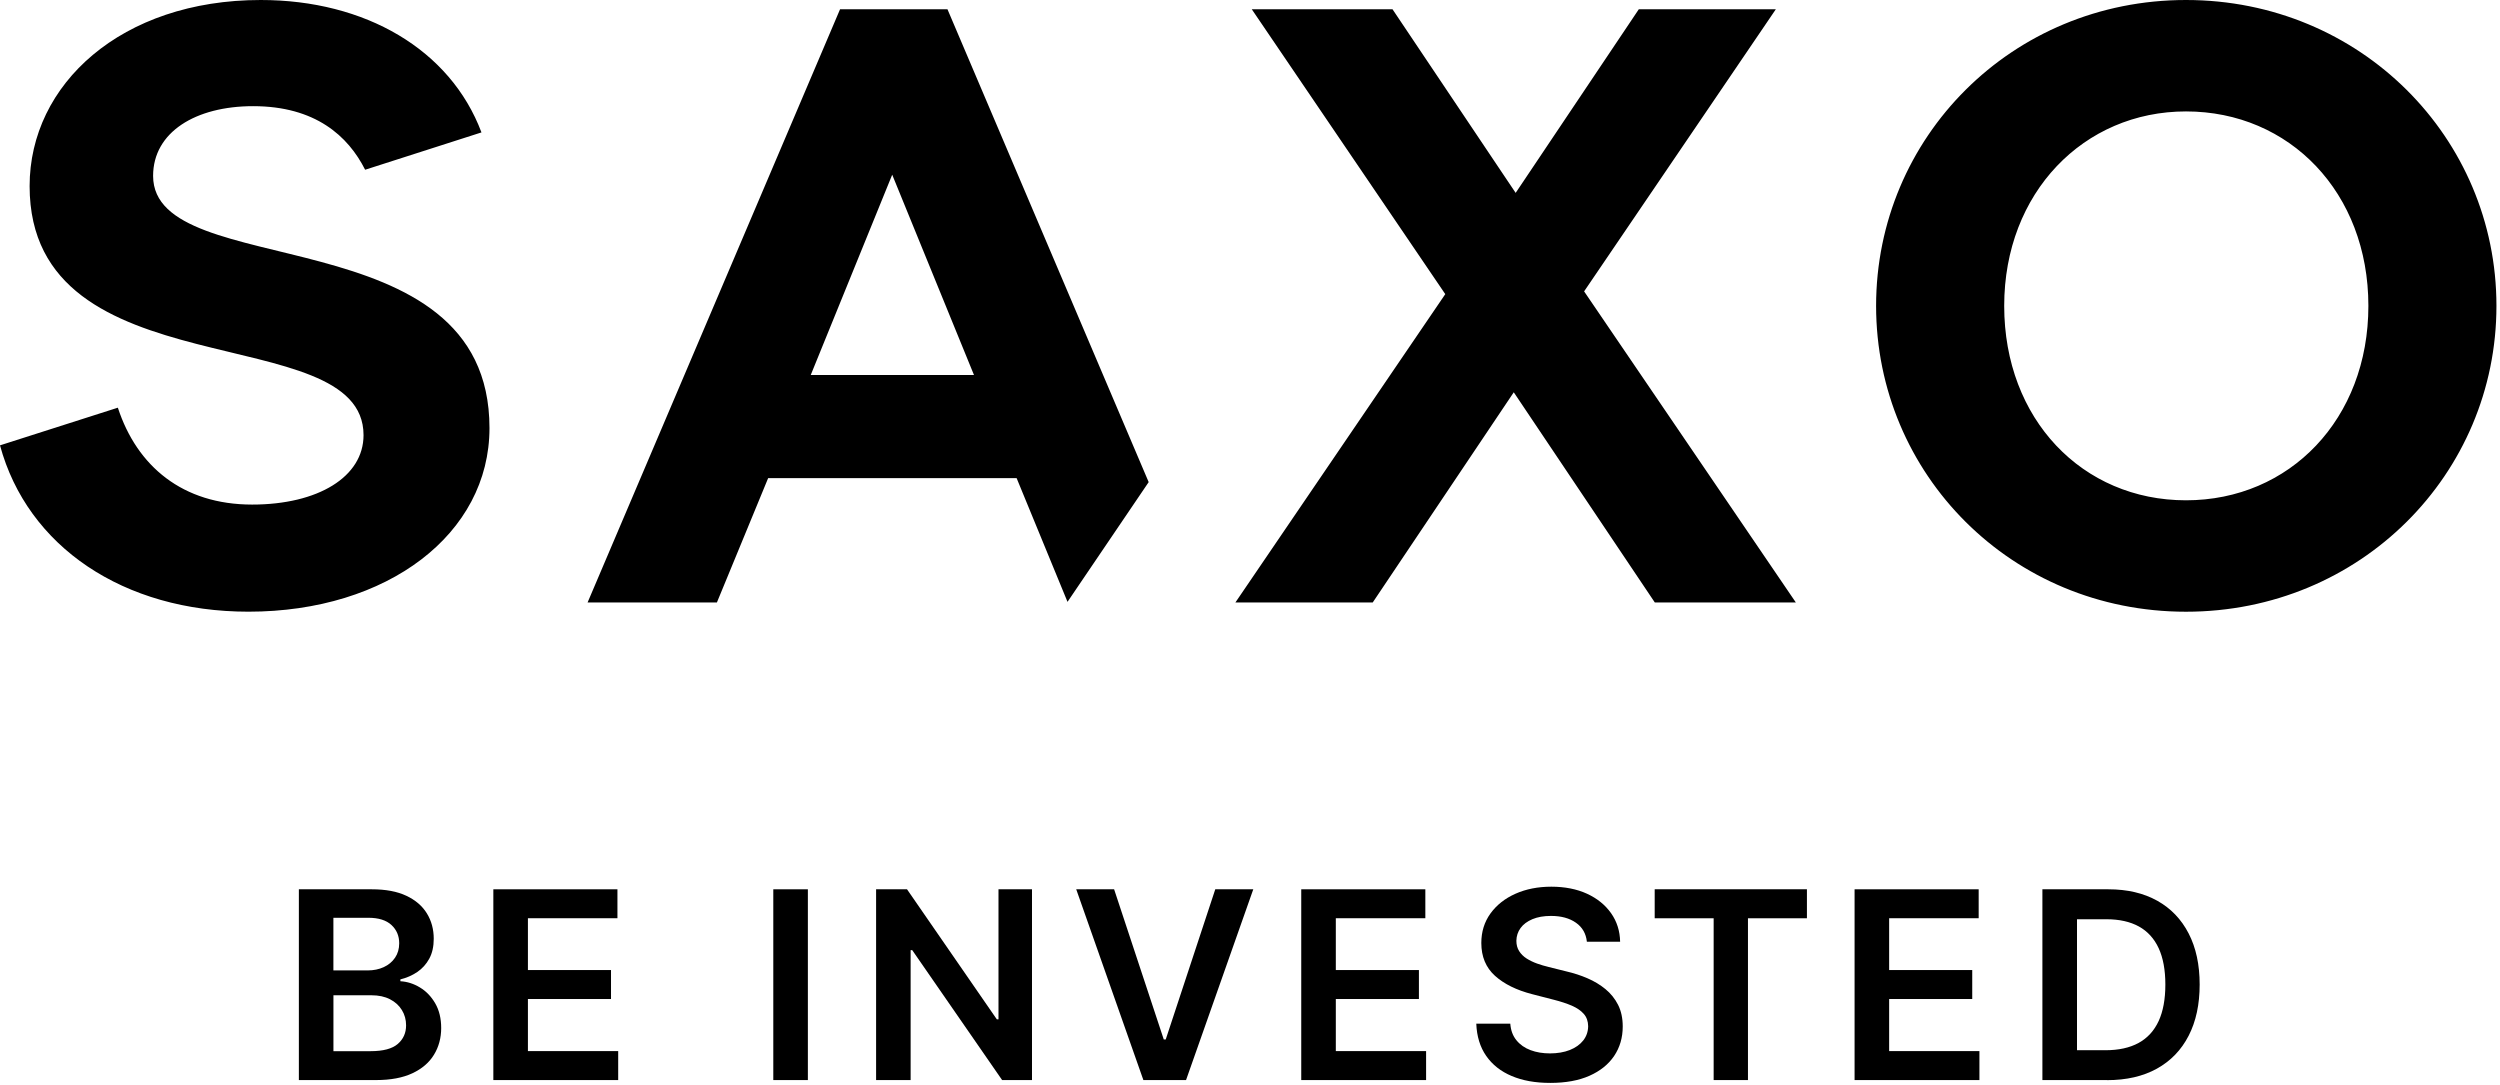
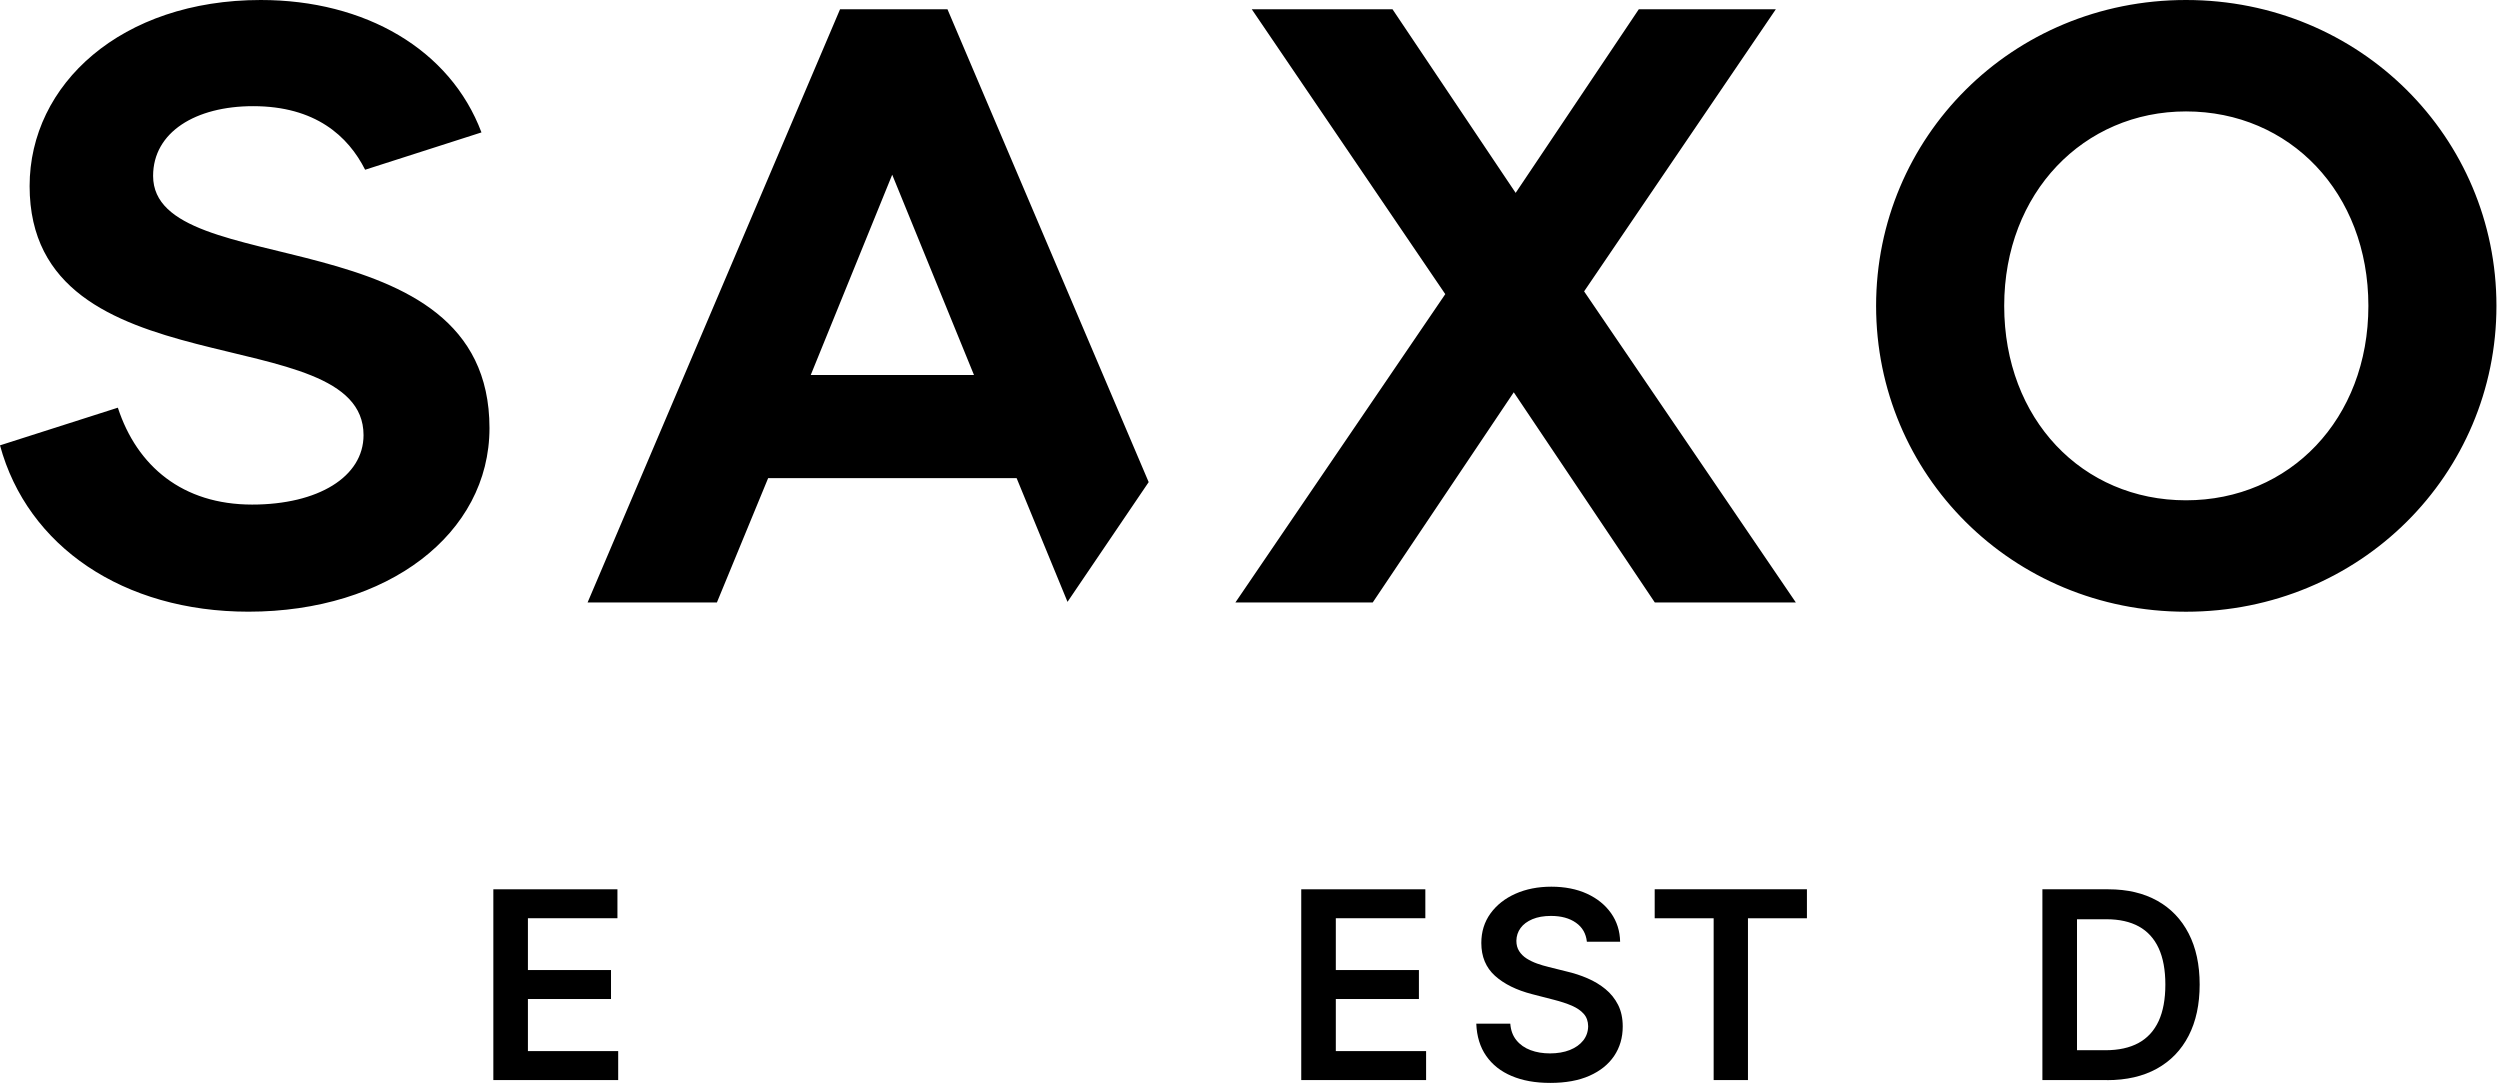
<svg xmlns="http://www.w3.org/2000/svg" width="100%" height="100%" viewBox="0 0 661 287" version="1.1" xml:space="preserve" style="fill-rule:evenodd;clip-rule:evenodd;stroke-linejoin:round;stroke-miterlimit:2;">
  <path d="M65.69,161.73C102.49,161.73 129.42,141.17 129.42,113.18C129.42,56.47 40.48,74.99 40.48,46.51C40.48,34.92 51.74,28.07 66.92,28.07C83.4,28.07 92.05,35.99 96.54,44.88L127.3,35.01C119.05,13.06 96.53,0 68.95,0C32.07,0 7.83,22.28 7.83,49.2C7.83,103.95 96.12,83.8 96.12,115.05C96.12,126.07 84.12,133.41 66.66,133.41C48.3,133.41 36.22,123.29 31.16,107.79L0,117.75C7.26,144.51 32.64,161.73 65.69,161.73M577.97,0C531.87,0 496.04,36.39 496.04,80.87C496.04,125.35 531.86,161.74 577.97,161.74C624.08,161.74 660.06,125.35 660.06,80.87C660.06,36.39 624.08,0 577.97,0M577.97,29.46C605.39,29.46 626.2,50.92 626.2,80.87C626.2,110.82 605.39,132.28 577.97,132.28C550.55,132.28 529.91,110.82 529.91,80.87C529.91,50.92 550.96,29.46 577.97,29.46M250.51,2.45L222.11,2.45L155.36,159.29L189.55,159.29L203.1,126.41L268.79,126.41L282.25,159.13L303.71,127.47L250.51,2.45ZM214.36,99.15L235.9,46.19L257.52,99.15L214.35,99.15L214.36,99.15ZM382.13,77.77L326.64,159.29L362.95,159.29L400.24,103.72L437.53,159.29L474.82,159.29L418.84,77.04L469.53,2.45L433.3,2.45L400.74,51L368.18,2.45L330.97,2.45L382.13,77.77Z" style="fill-rule:nonzero;" />
  <g>
-     <path d="M79.02,285.57L79.02,235.13L98.33,235.13C101.98,235.13 105.01,235.7 107.43,236.84C109.85,237.98 111.67,239.54 112.87,241.51C114.08,243.48 114.68,245.71 114.68,248.21C114.68,250.26 114.29,252.02 113.5,253.47C112.71,254.92 111.65,256.1 110.32,257C108.99,257.9 107.5,258.55 105.86,258.95L105.86,259.44C107.65,259.54 109.37,260.08 111.02,261.08C112.67,262.07 114.02,263.47 115.07,265.28C116.12,267.09 116.65,269.27 116.65,271.83C116.65,274.39 116.02,276.78 114.75,278.86C113.49,280.94 111.58,282.58 109.04,283.77C106.49,284.97 103.29,285.57 99.43,285.57L79.01,285.57L79.02,285.57ZM88.15,256.58L97.2,256.58C98.78,256.58 100.2,256.29 101.46,255.71C102.72,255.13 103.72,254.3 104.45,253.22C105.18,252.15 105.55,250.87 105.55,249.39C105.55,247.44 104.86,245.83 103.49,244.56C102.12,243.3 100.09,242.66 97.39,242.66L88.15,242.66L88.15,256.58ZM88.16,277.93L97.99,277.93C101.31,277.93 103.7,277.29 105.17,276.02C106.64,274.75 107.37,273.11 107.37,271.11C107.37,269.62 107,268.26 106.26,267.06C105.52,265.85 104.47,264.9 103.11,264.2C101.75,263.5 100.12,263.15 98.23,263.15L88.16,263.15L88.16,277.93Z" style="fill-rule:nonzero;" />
    <path d="M130.44,285.57L130.44,235.13L163.25,235.13L163.25,242.78L139.58,242.78L139.58,256.48L161.55,256.48L161.55,264.14L139.58,264.14L139.58,277.91L163.45,277.91L163.45,285.57L130.44,285.57Z" style="fill-rule:nonzero;" />
-     <rect x="204.46" y="235.13" width="9.14" height="50.44" />
-     <path d="M272.86,235.12L272.86,285.57L264.96,285.57L241.19,251.21L240.77,251.21L240.77,285.57L231.64,285.57L231.64,235.12L239.81,235.12L263.56,269.51L264,269.51L264,235.12L272.86,235.12Z" style="fill-rule:nonzero;" />
-     <path d="M294.57,235.12L307.7,274.83L308.22,274.83L321.32,235.12L331.37,235.12L313.59,285.57L302.31,285.57L284.55,235.12L294.57,235.12Z" style="fill-rule:nonzero;" />
    <path d="M344.05,285.57L344.05,235.13L376.86,235.13L376.86,242.78L353.19,242.78L353.19,256.48L375.16,256.48L375.16,264.14L353.19,264.14L353.19,277.91L377.06,277.91L377.06,285.57L344.05,285.57Z" style="fill-rule:nonzero;" />
    <path d="M419.57,248.99C419.34,246.84 418.38,245.16 416.68,243.97C414.98,242.77 412.78,242.17 410.07,242.17C408.16,242.17 406.53,242.46 405.17,243.03C403.81,243.61 402.76,244.38 402.04,245.37C401.32,246.36 400.95,247.48 400.93,248.74C400.93,249.79 401.17,250.7 401.66,251.47C402.15,252.24 402.8,252.89 403.64,253.43C404.48,253.96 405.41,254.41 406.42,254.77C407.44,255.13 408.46,255.43 409.5,255.68L414.23,256.86C416.13,257.3 417.97,257.9 419.73,258.66C421.5,259.42 423.08,260.37 424.48,261.52C425.88,262.67 427,264.06 427.82,265.68C428.64,267.31 429.05,269.21 429.05,271.39C429.05,274.35 428.29,276.94 426.78,279.19C425.27,281.43 423.09,283.18 420.24,284.44C417.39,285.7 413.95,286.32 409.91,286.32C405.87,286.32 402.58,285.71 399.7,284.5C396.82,283.29 394.57,281.51 392.95,279.18C391.33,276.85 390.46,274.01 390.33,270.66L399.32,270.66C399.45,272.42 399.99,273.88 400.95,275.05C401.9,276.22 403.15,277.09 404.68,277.66C406.21,278.24 407.94,278.52 409.84,278.52C411.74,278.52 413.57,278.22 415.07,277.62C416.57,277.02 417.75,276.18 418.6,275.11C419.45,274.03 419.89,272.77 419.91,271.33C419.89,270.02 419.51,268.93 418.75,268.07C417.99,267.21 416.94,266.49 415.59,265.9C414.24,265.32 412.65,264.8 410.85,264.34L405.11,262.86C400.95,261.79 397.68,260.17 395.27,258C392.86,255.82 391.66,252.93 391.66,249.32C391.66,246.35 392.47,243.75 394.09,241.51C395.71,239.28 397.91,237.54 400.7,236.3C403.49,235.06 406.65,234.44 410.18,234.44C413.71,234.44 416.9,235.06 419.6,236.3C422.3,237.54 424.42,239.26 425.97,241.45C427.51,243.64 428.31,246.16 428.36,249L419.57,249L419.57,248.99Z" style="fill-rule:nonzero;" />
    <path d="M437.5,242.79L437.5,235.12L477.75,235.12L477.75,242.79L462.16,242.79L462.16,285.57L453.09,285.57L453.09,242.79L437.5,242.79Z" style="fill-rule:nonzero;" />
-     <path d="M490.35,285.57L490.35,235.13L523.16,235.13L523.16,242.78L499.49,242.78L499.49,256.48L521.46,256.48L521.46,264.14L499.49,264.14L499.49,277.91L523.36,277.91L523.36,285.57L490.35,285.57Z" style="fill-rule:nonzero;" />
    <path d="M557.1,285.57L540.01,285.57L540.01,235.13L557.45,235.13C562.46,235.13 566.76,236.14 570.37,238.15C573.97,240.16 576.74,243.05 578.68,246.81C580.62,250.57 581.59,255.07 581.59,260.31C581.59,265.55 580.62,270.08 578.67,273.86C576.72,277.64 573.92,280.54 570.27,282.56C566.62,284.58 562.23,285.59 557.11,285.59M549.15,277.68L556.66,277.68C560.17,277.68 563.1,277.04 565.45,275.75C567.8,274.46 569.56,272.53 570.75,269.96C571.93,267.39 572.52,264.18 572.52,260.32C572.52,256.46 571.93,253.26 570.75,250.7C569.57,248.15 567.82,246.23 565.52,244.96C563.21,243.69 560.35,243.05 556.94,243.05L549.16,243.05L549.16,277.68L549.15,277.68Z" style="fill-rule:nonzero;" />
  </g>
</svg>